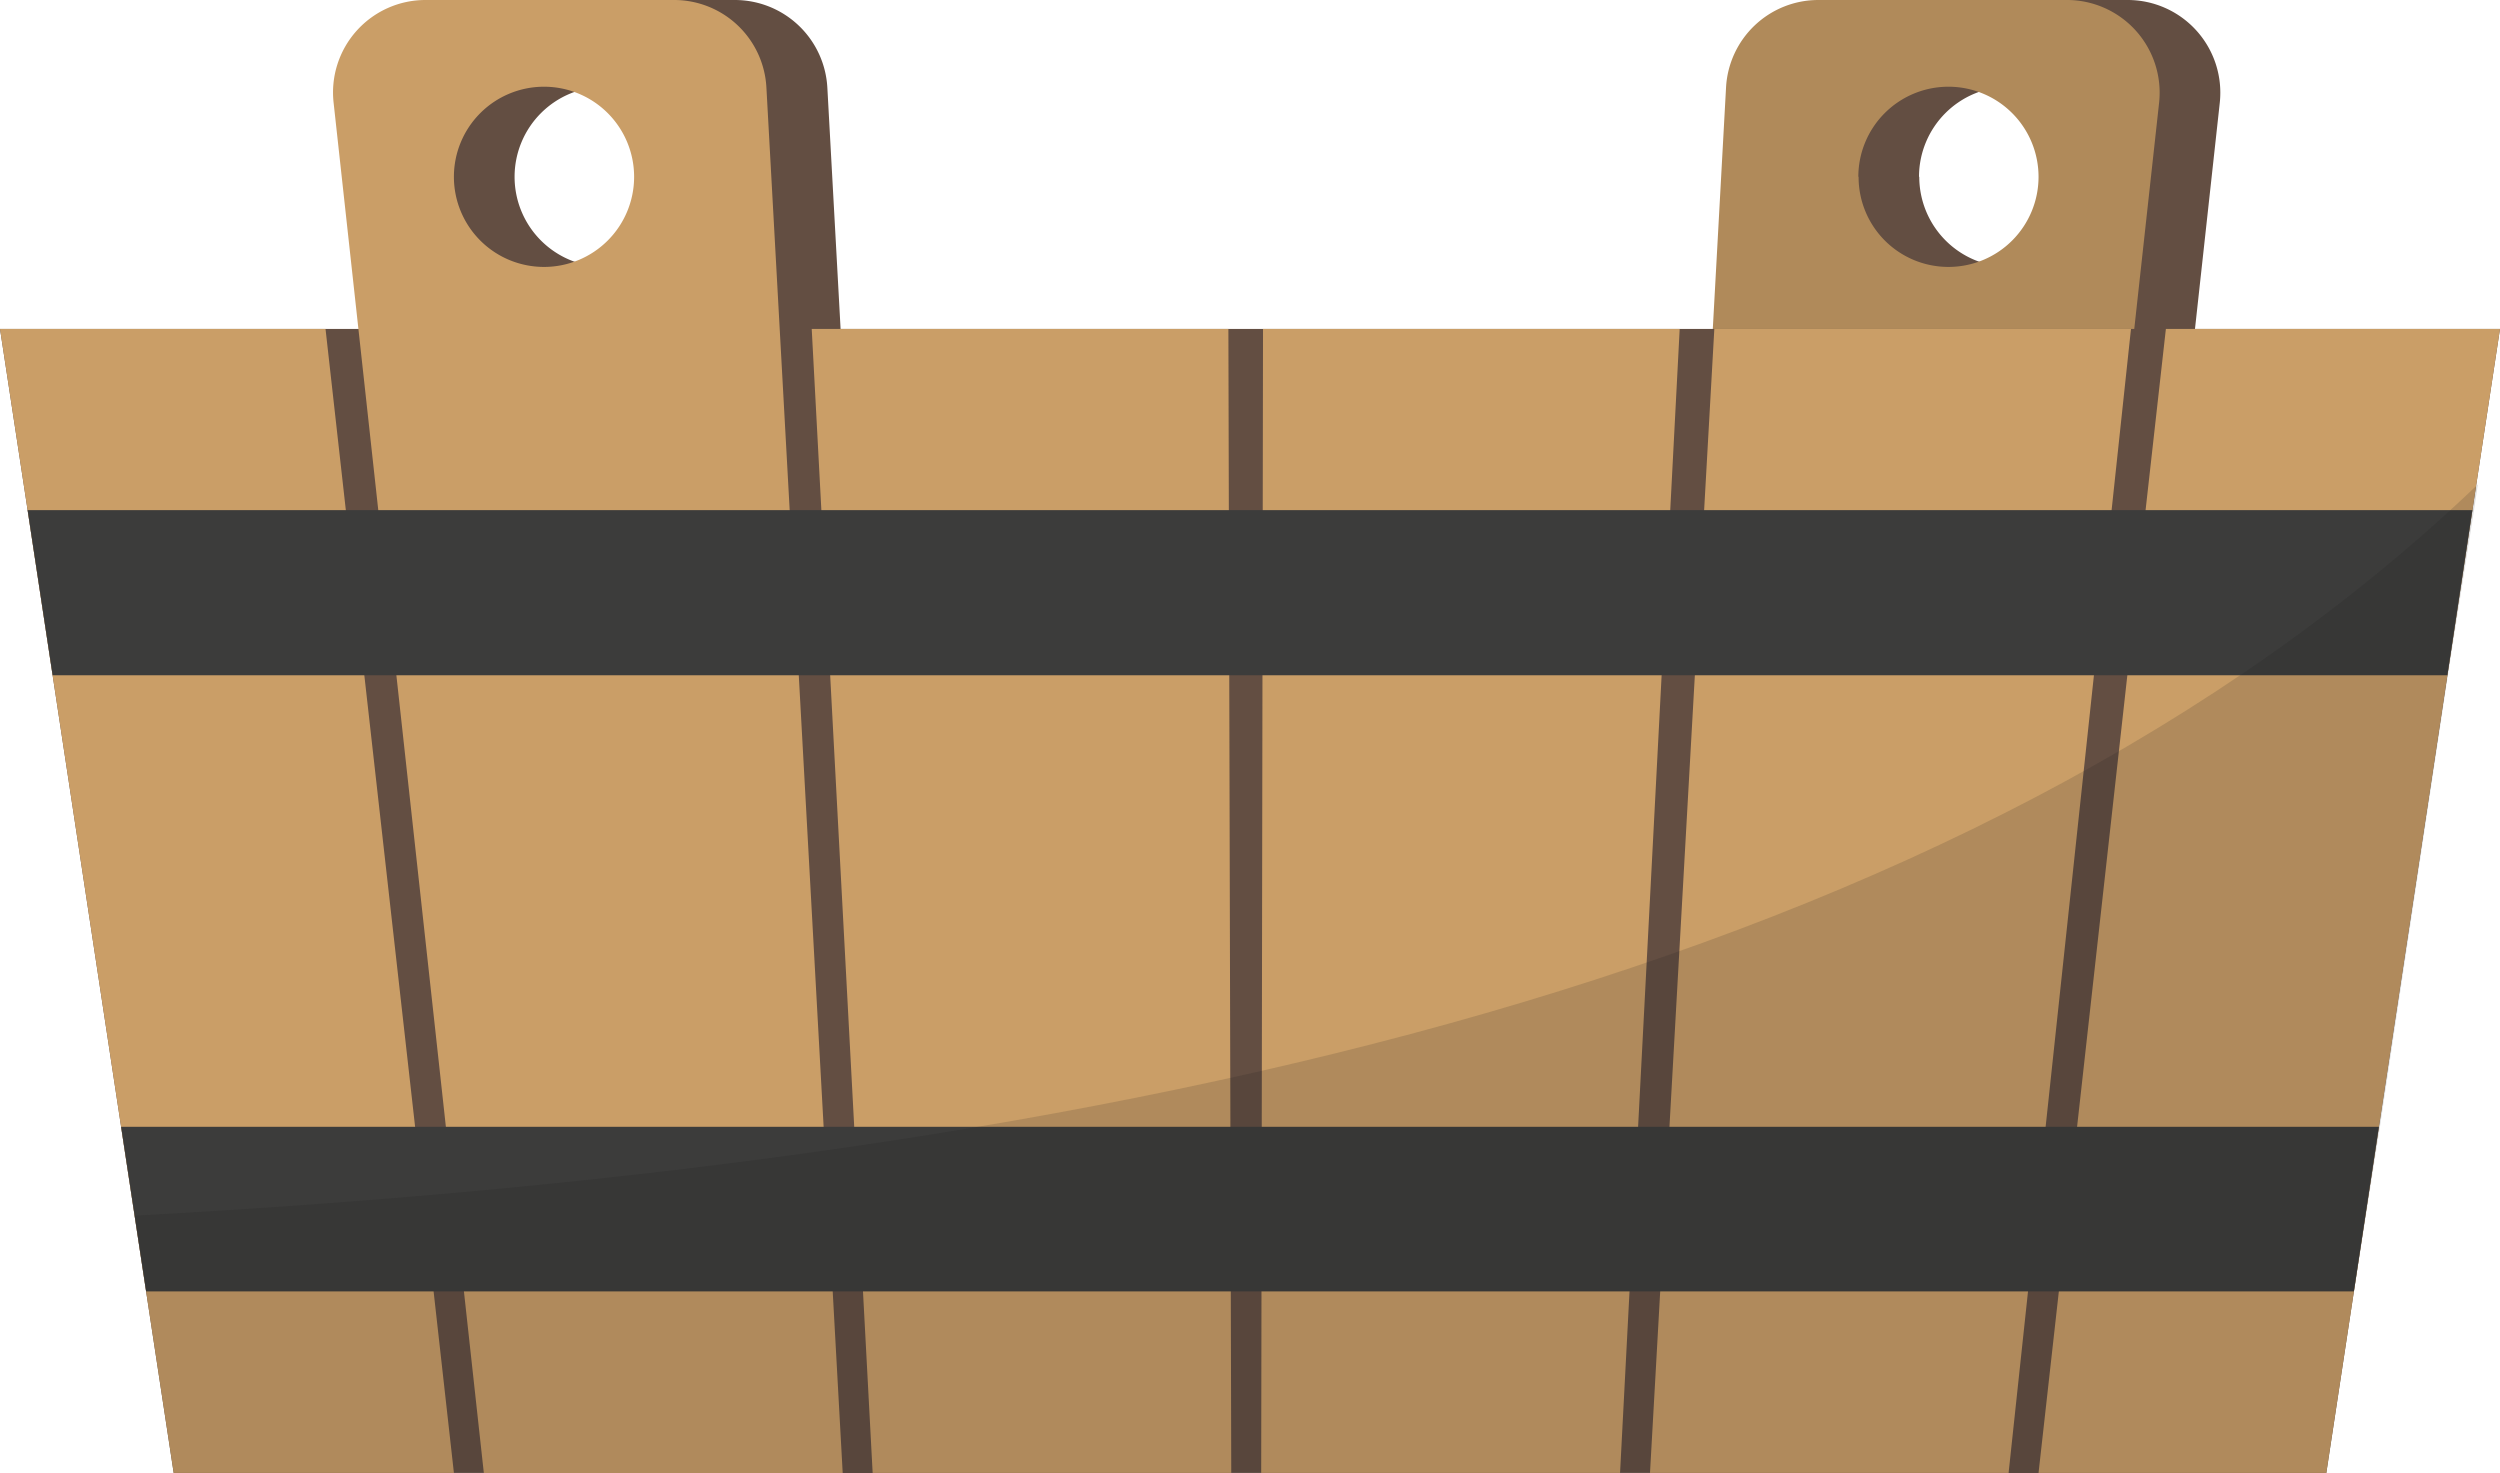
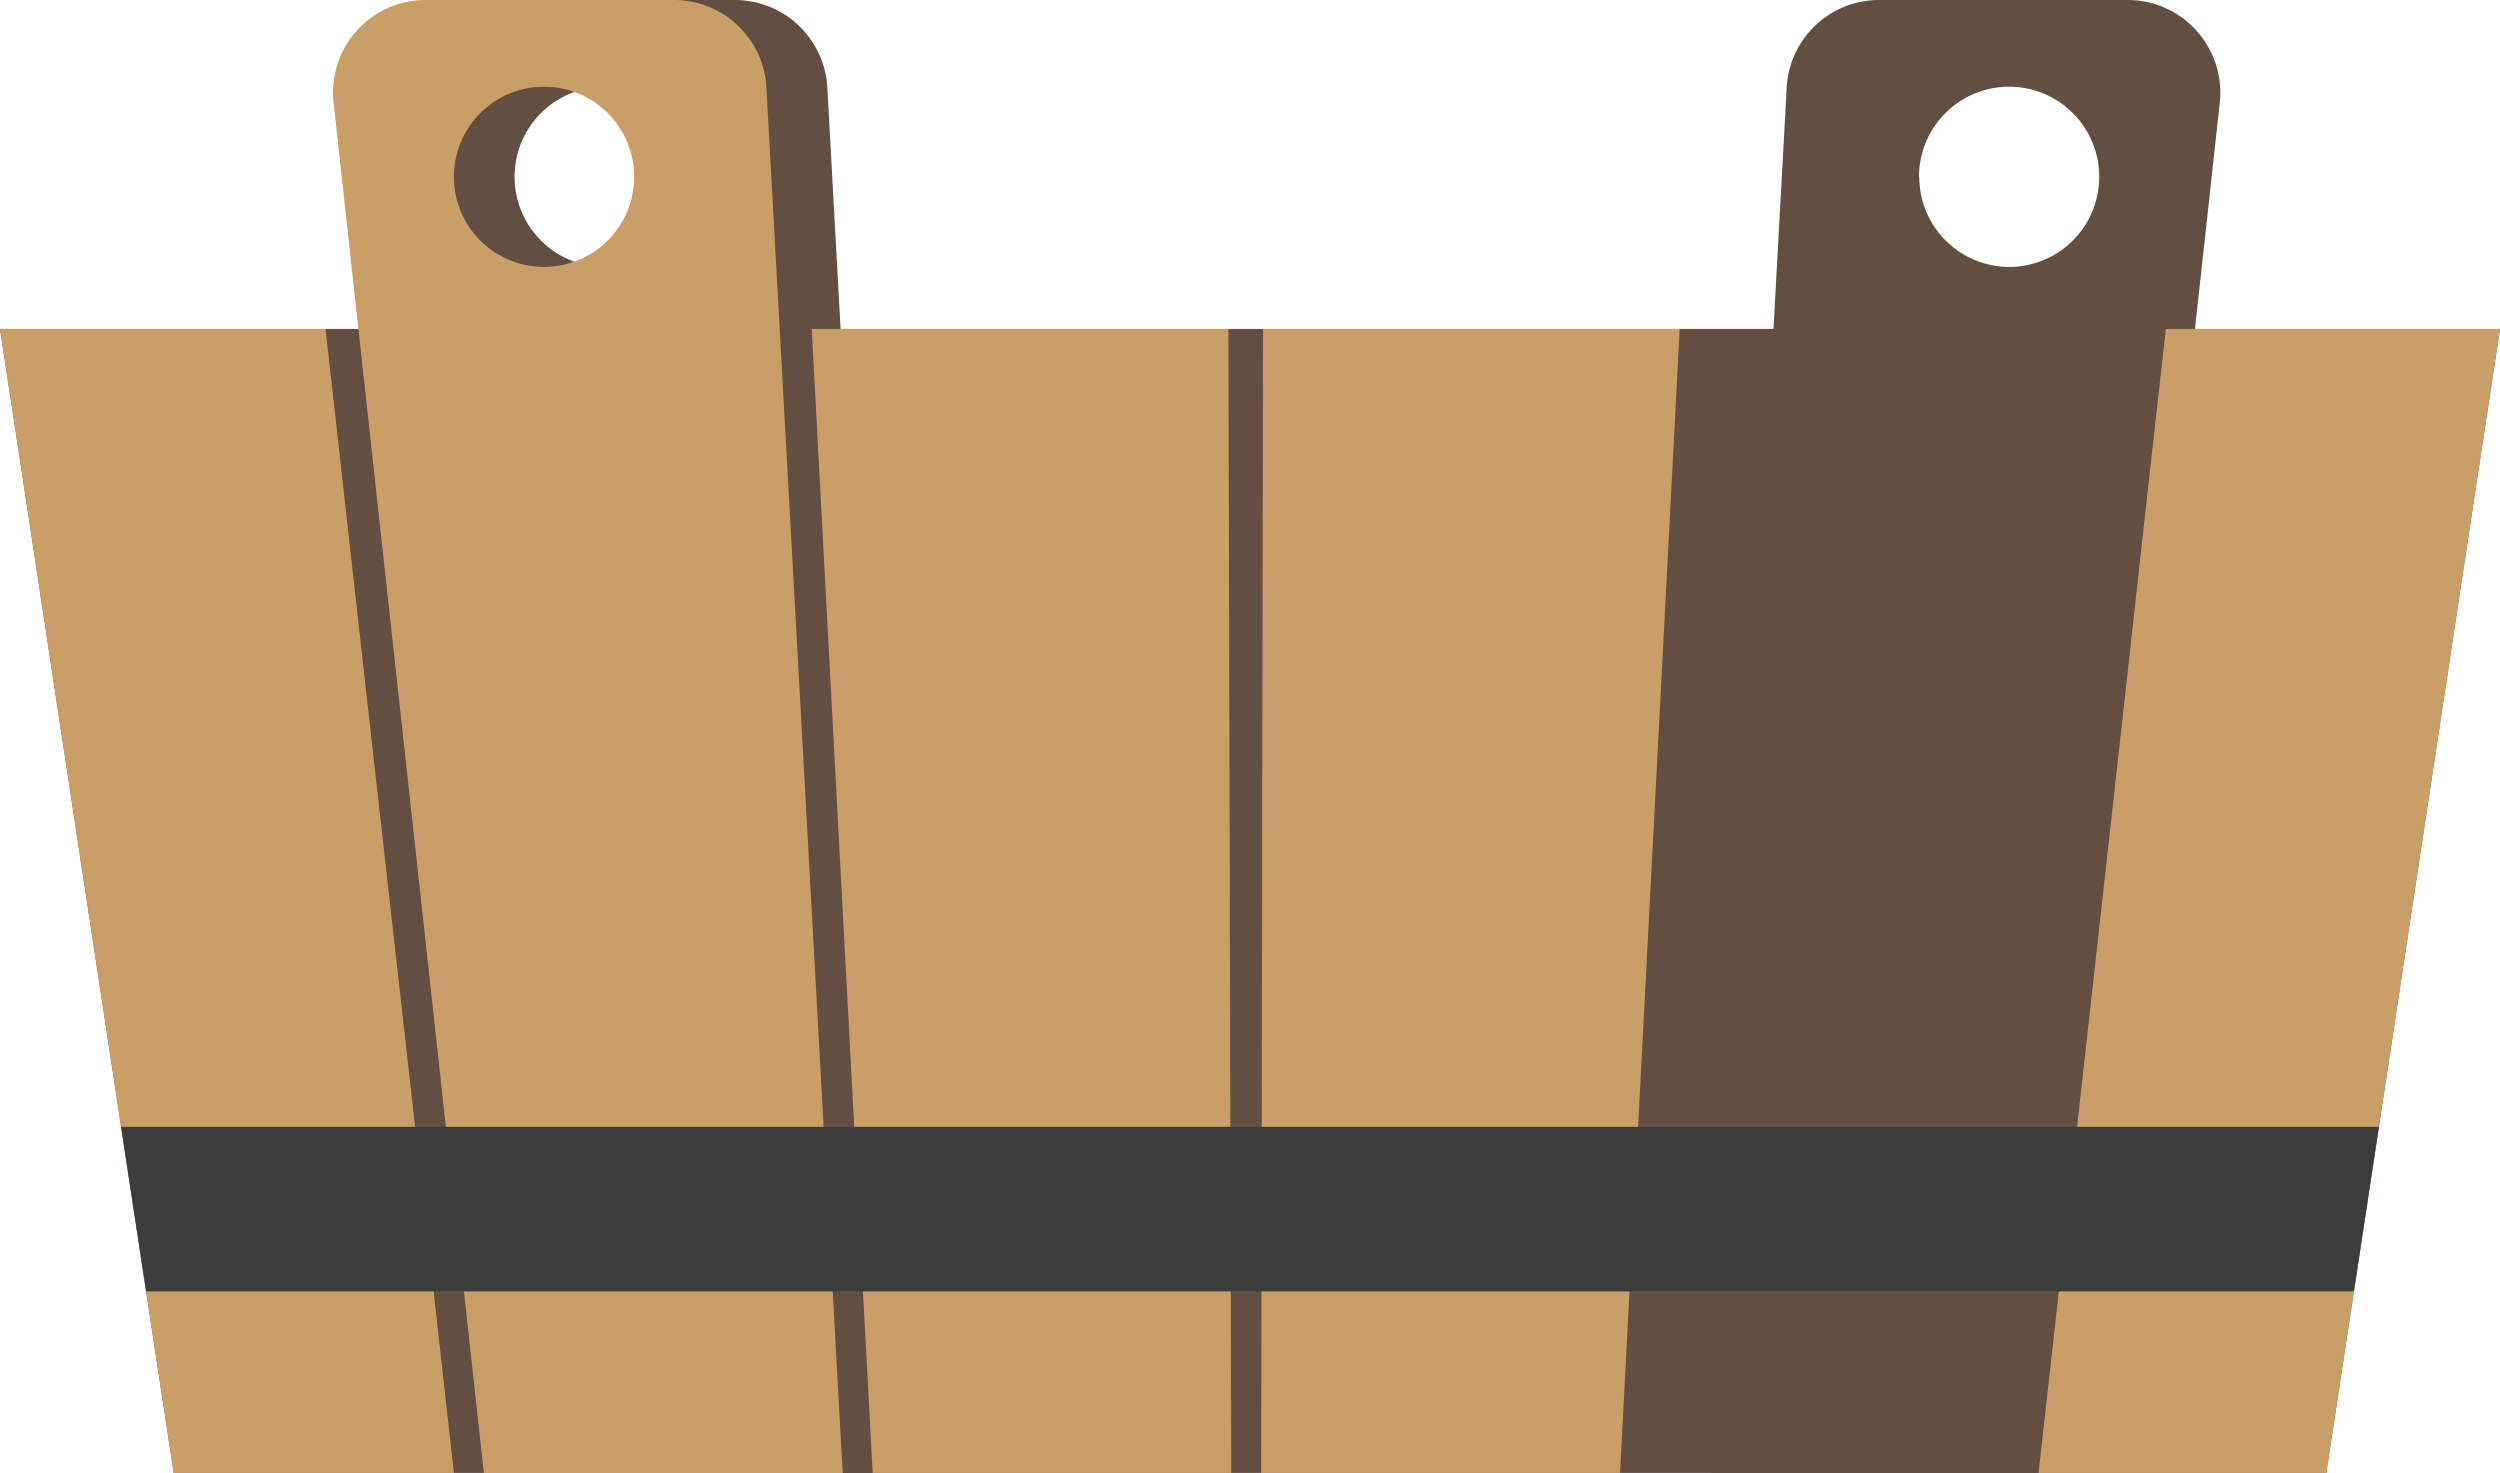
<svg xmlns="http://www.w3.org/2000/svg" viewBox="0 0 96 56.57">
  <defs>
    <style>.cls-1{fill:#634e42;}.cls-2{fill:#b08a5a;}.cls-3{fill:#ca9e67;}.cls-4{fill:#3c3c3b;}.cls-5{fill:#1d1d1b;opacity:0.15;}</style>
  </defs>
  <g id="Слой_2" data-name="Слой 2">
    <g id="Layer_3" data-name="Layer 3">
      <path class="cls-1" d="M65.69,56.57H79.47L85.24,3.94A3.56,3.56,0,0,0,81.7,0H72.16a3.55,3.55,0,0,0-3.55,3.36Zm8-49.78a3.46,3.46,0,1,1,3.46,3.46A3.46,3.46,0,0,1,73.7,6.79Z" />
-       <path class="cls-2" d="M63.36,56.57H77.13L82.91,3.94A3.56,3.56,0,0,0,79.37,0H69.83a3.55,3.55,0,0,0-3.55,3.36Zm8-49.78a3.46,3.46,0,1,1,3.45,3.46A3.45,3.45,0,0,1,71.37,6.79Z" />
      <path class="cls-1" d="M31.77,3.36A3.56,3.56,0,0,0,28.22,0H18.68a3.56,3.56,0,0,0-3.54,3.94l5.77,52.63H34.69Zm-8.55,6.89a3.46,3.46,0,1,1,3.46-3.46A3.46,3.46,0,0,1,23.22,10.25Z" />
      <polygon class="cls-1" points="96 12.63 94.94 19.59 93.98 25.93 91.35 43.27 90.39 49.59 89.33 56.56 6.67 56.56 5.61 49.59 4.65 43.27 2.02 25.93 1.06 19.59 0 12.63 96 12.63" />
      <polygon class="cls-3" points="17.43 56.56 6.67 56.56 5.61 49.59 4.65 43.27 2.02 25.93 1.06 19.59 0 12.63 12.5 12.63 13.28 19.59 13.99 25.93 15.94 43.27 16.65 49.59 17.43 56.56" />
      <polygon class="cls-3" points="47.28 56.56 33.51 56.56 31.17 12.63 47.17 12.63 47.28 56.56" />
      <polygon class="cls-3" points="62.21 56.56 48.43 56.56 48.5 12.63 64.5 12.63 62.21 56.56" />
-       <polygon class="cls-3" points="77.13 56.56 63.36 56.56 65.83 12.63 81.83 12.63 77.13 56.56" />
      <polygon class="cls-3" points="96 12.63 94.94 19.59 93.98 25.93 91.35 43.27 90.39 49.59 89.33 56.56 78.28 56.56 79.06 49.59 79.76 43.27 81.69 25.93 82.39 19.59 83.17 12.63 96 12.63" />
      <path class="cls-3" d="M29.43,3.36A3.55,3.55,0,0,0,25.88,0H16.34a3.55,3.55,0,0,0-3.53,3.94l5.77,52.63H32.36Zm-8.54,6.89a3.46,3.46,0,1,1,3.46-3.46A3.46,3.46,0,0,1,20.89,10.25Z" />
-       <polygon class="cls-4" points="94.94 19.59 93.98 25.93 2.02 25.93 1.06 19.59 94.94 19.59" />
      <polygon class="cls-4" points="91.35 43.27 90.39 49.59 5.61 49.59 4.65 43.27 91.35 43.27" />
-       <path class="cls-5" d="M5.17,46.68l.44,2.92,1.06,7H89.33l1.06-7,1-6.33L94,25.93l1-6.33.15-1C75.52,37.37,43.2,44.61,5.17,46.68Z" />
    </g>
  </g>
</svg>